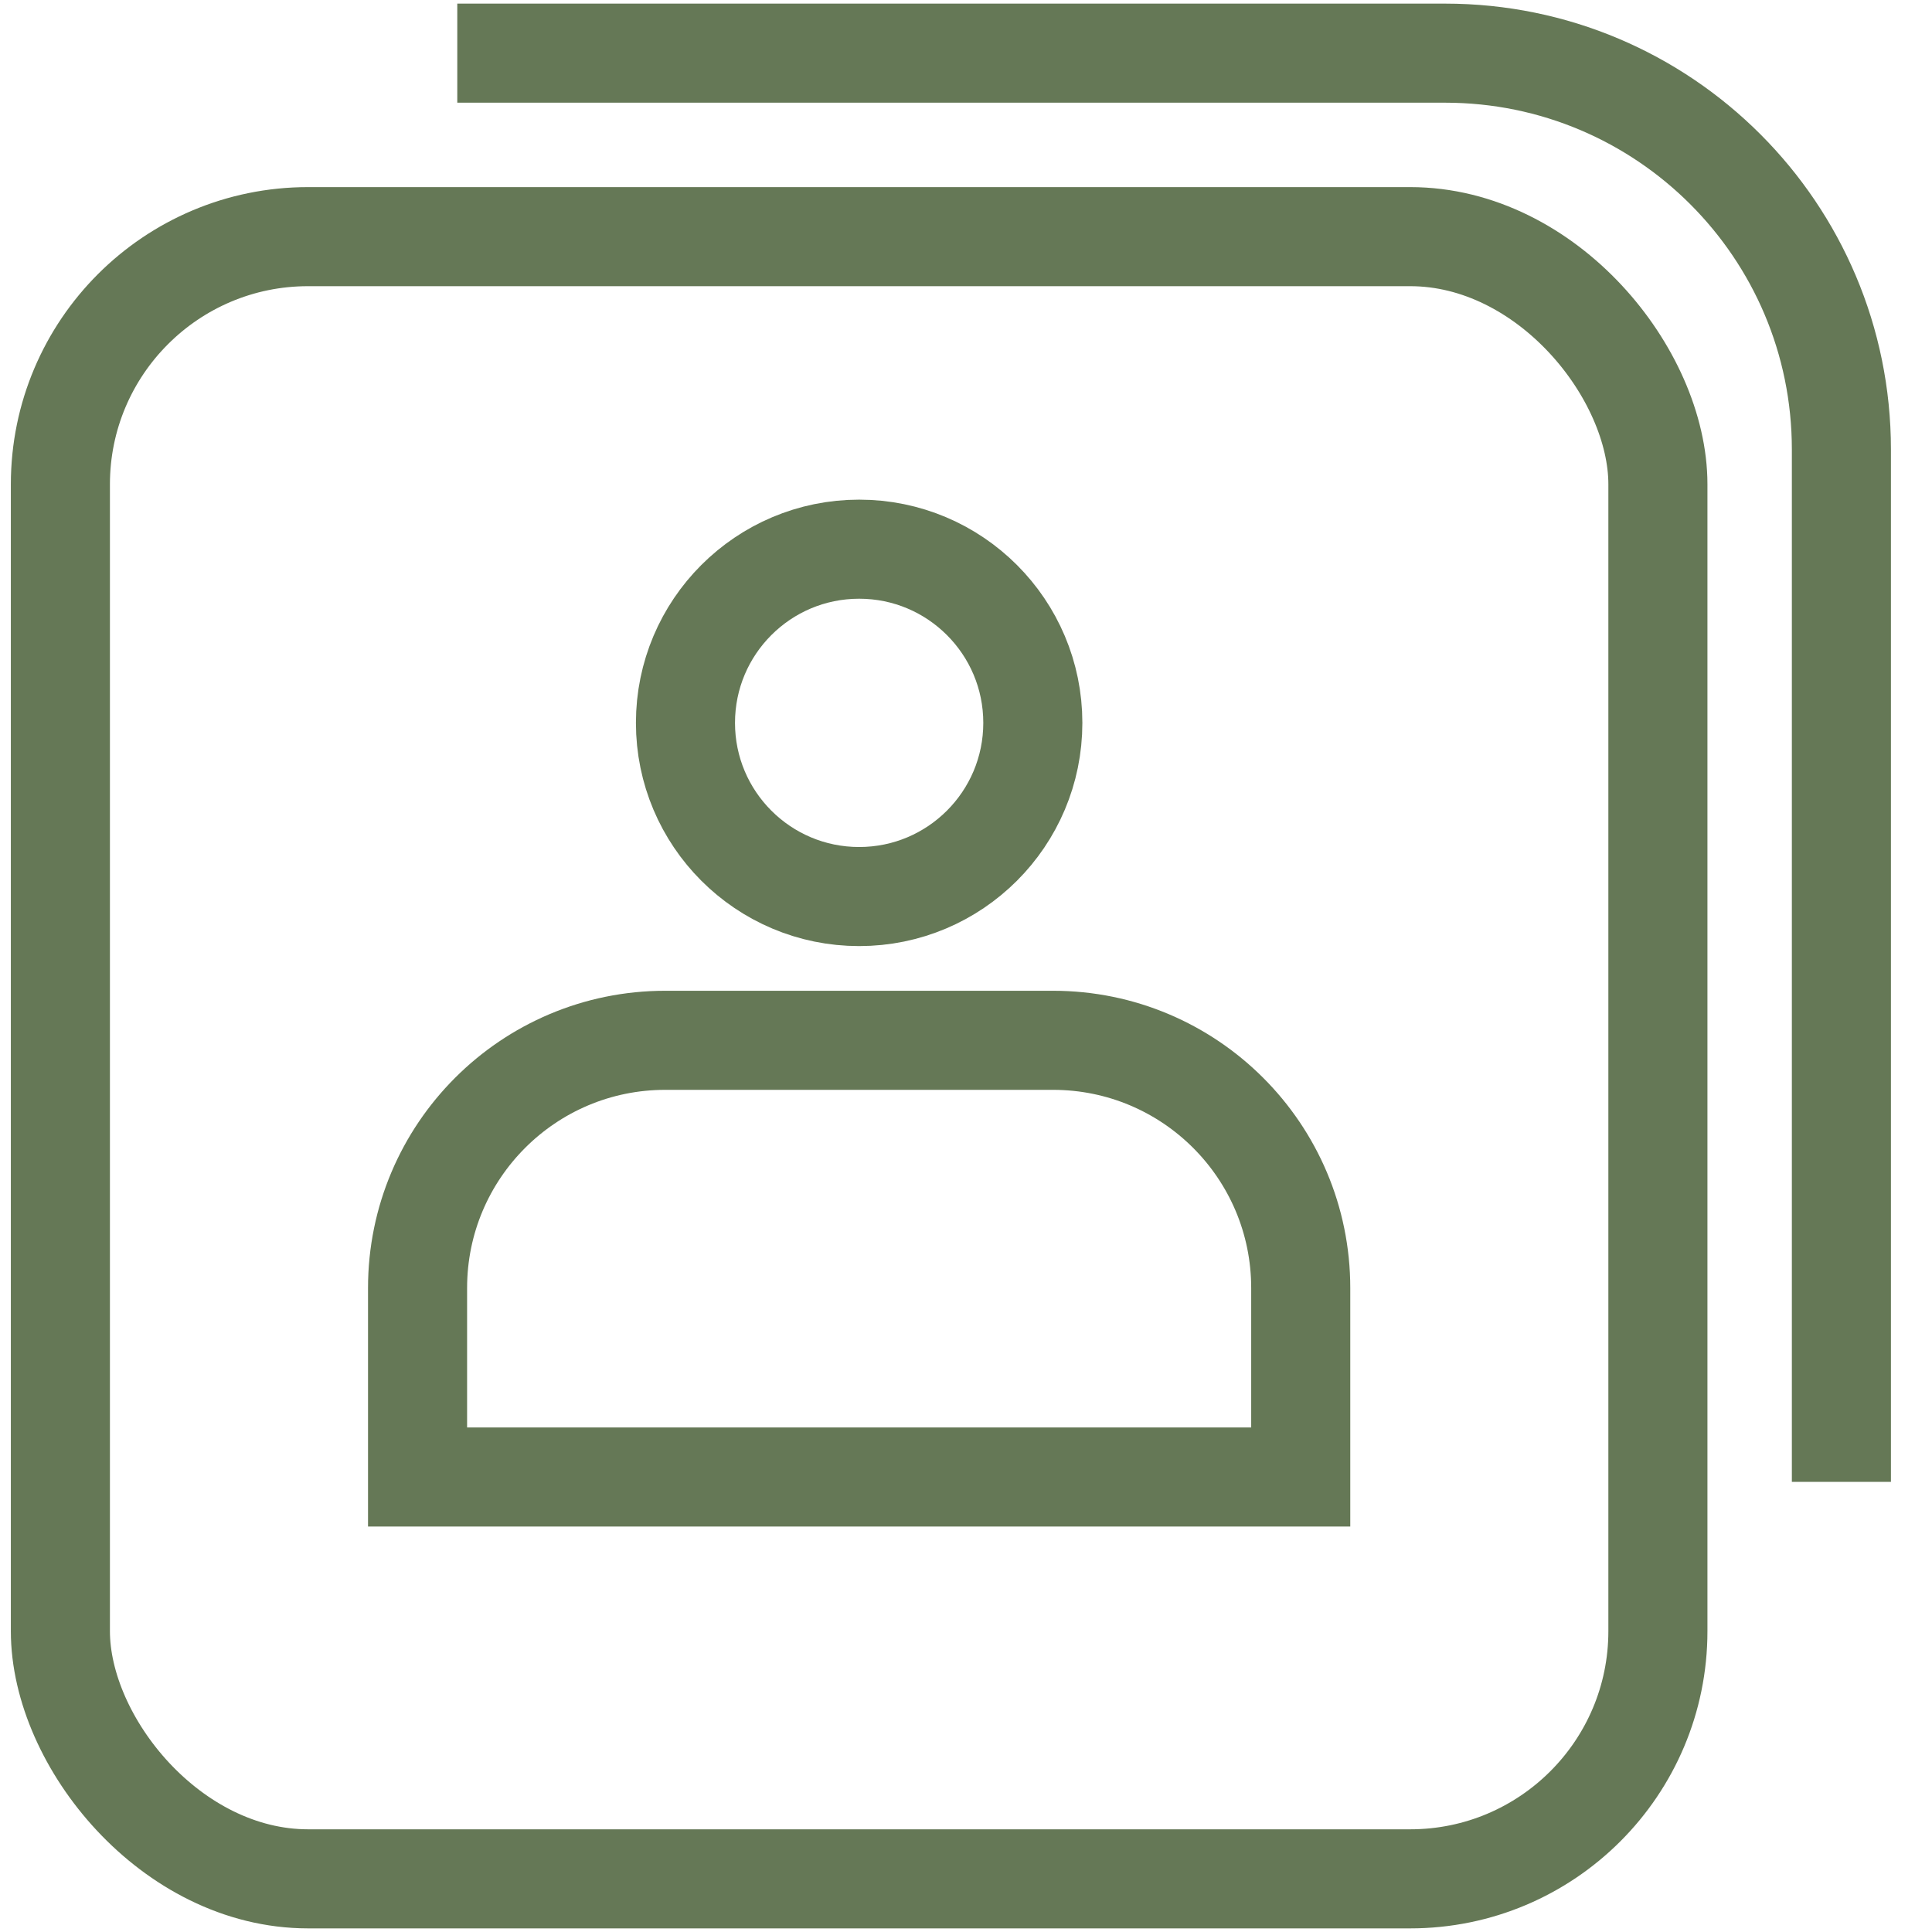
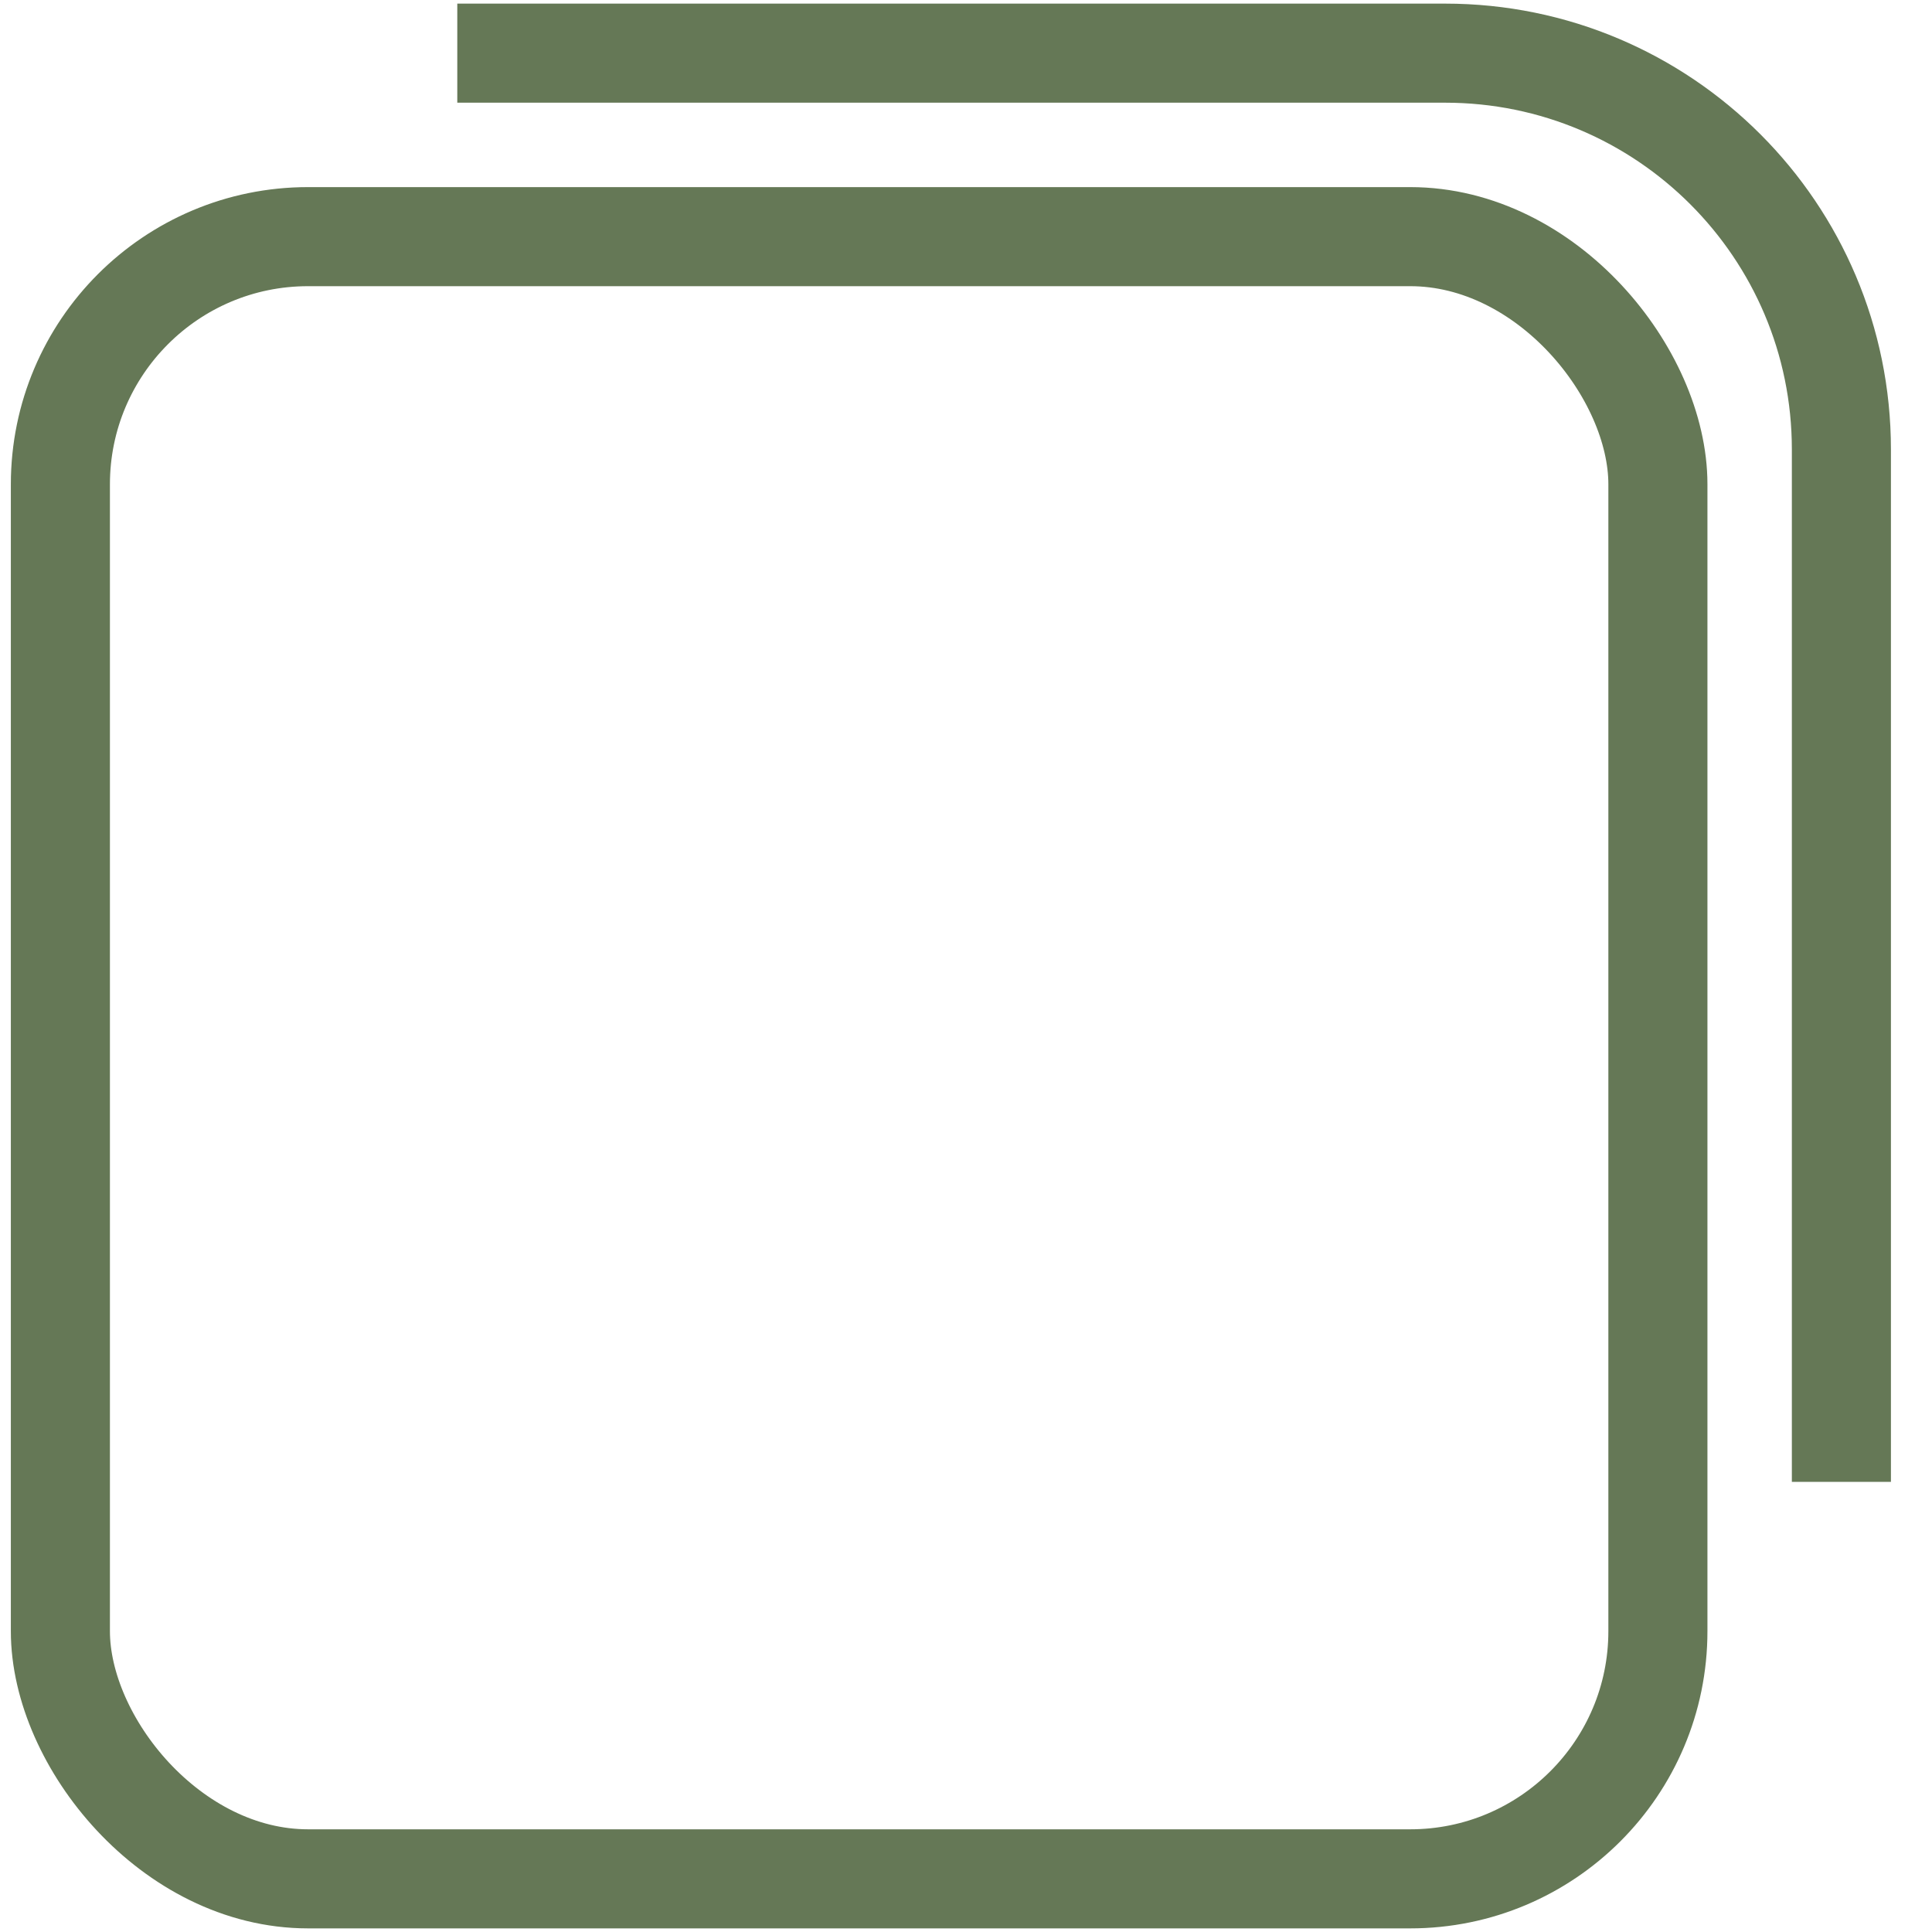
<svg xmlns="http://www.w3.org/2000/svg" width="39" height="39" viewBox="0 0 39 39" fill="none">
  <rect x="1.219" y="4.777" width="32.248" height="33.15" rx="5" stroke="#657856" stroke-width="2" />
  <path d="M9.231 1.073H29.171C33.589 1.073 37.171 4.655 37.171 9.073V29.914" stroke="#657856" stroke-width="2" />
-   <path d="M8.429 26C8.429 23.239 10.667 21 13.429 21H21.257C24.018 21 26.257 23.239 26.257 26V29.815H8.429V26Z" stroke="#657856" stroke-width="2" />
-   <circle cx="17.343" cy="14.592" r="3.506" stroke="#657856" stroke-width="2" />
</svg>